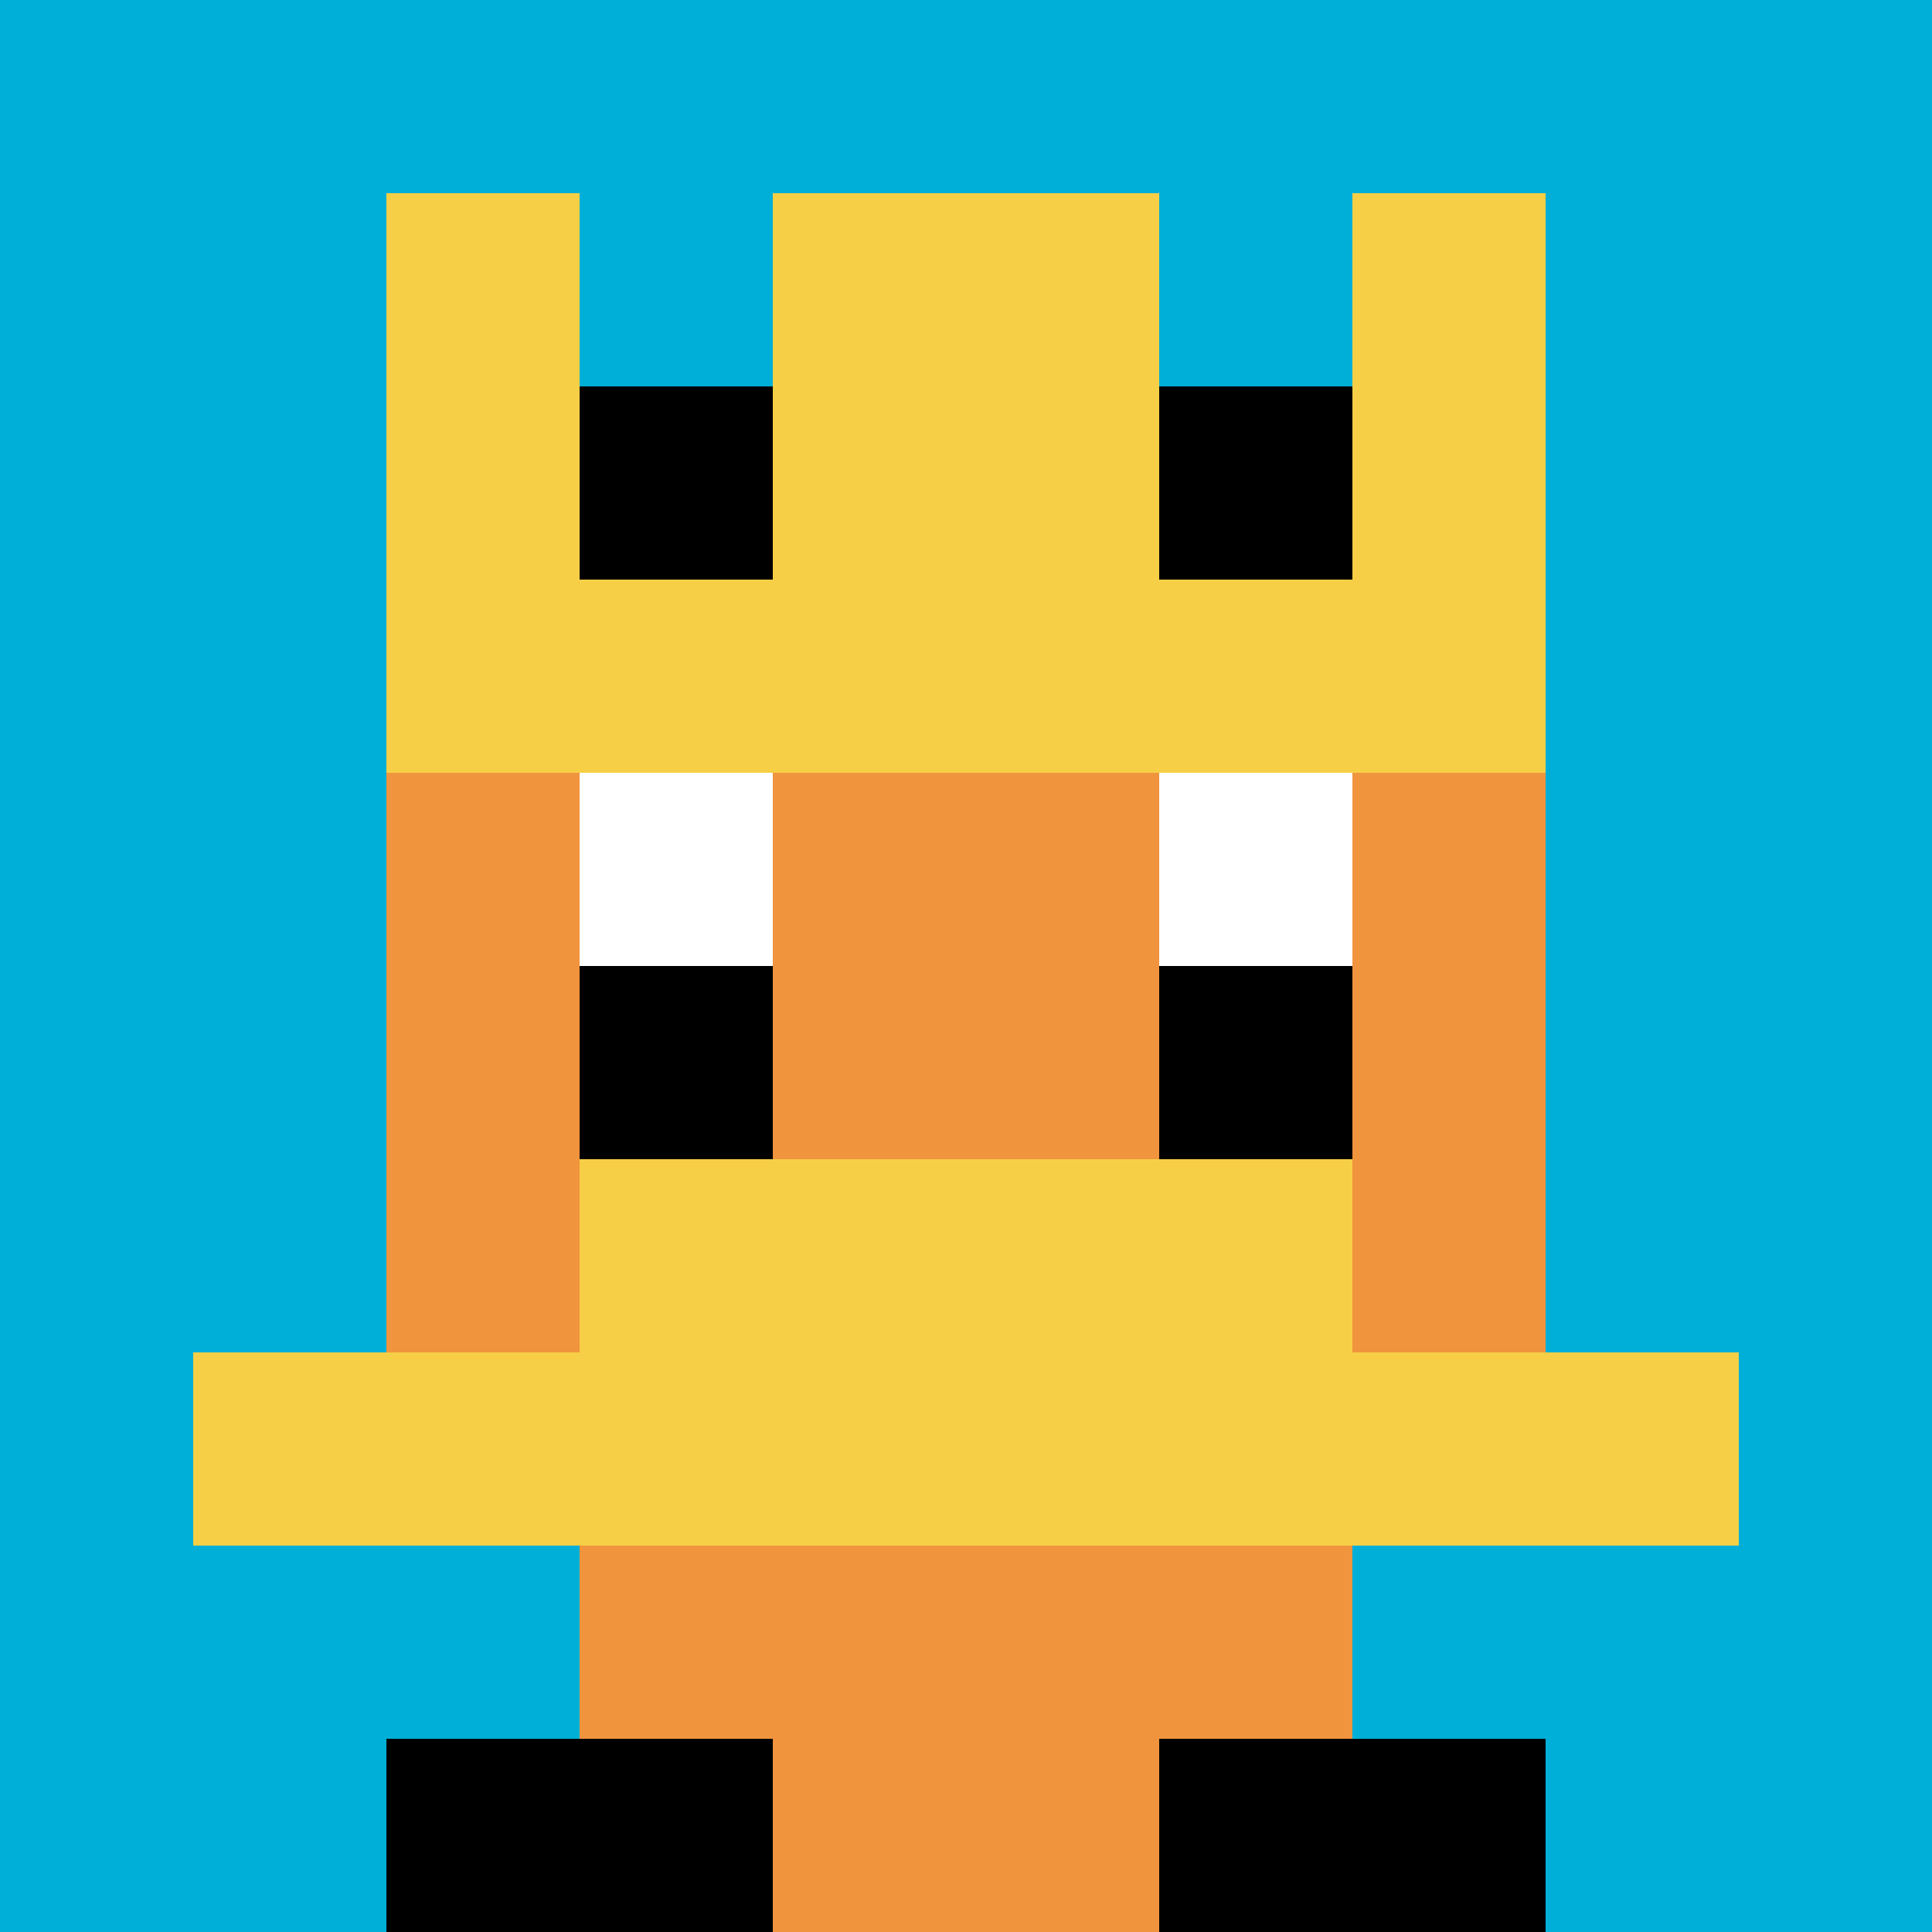
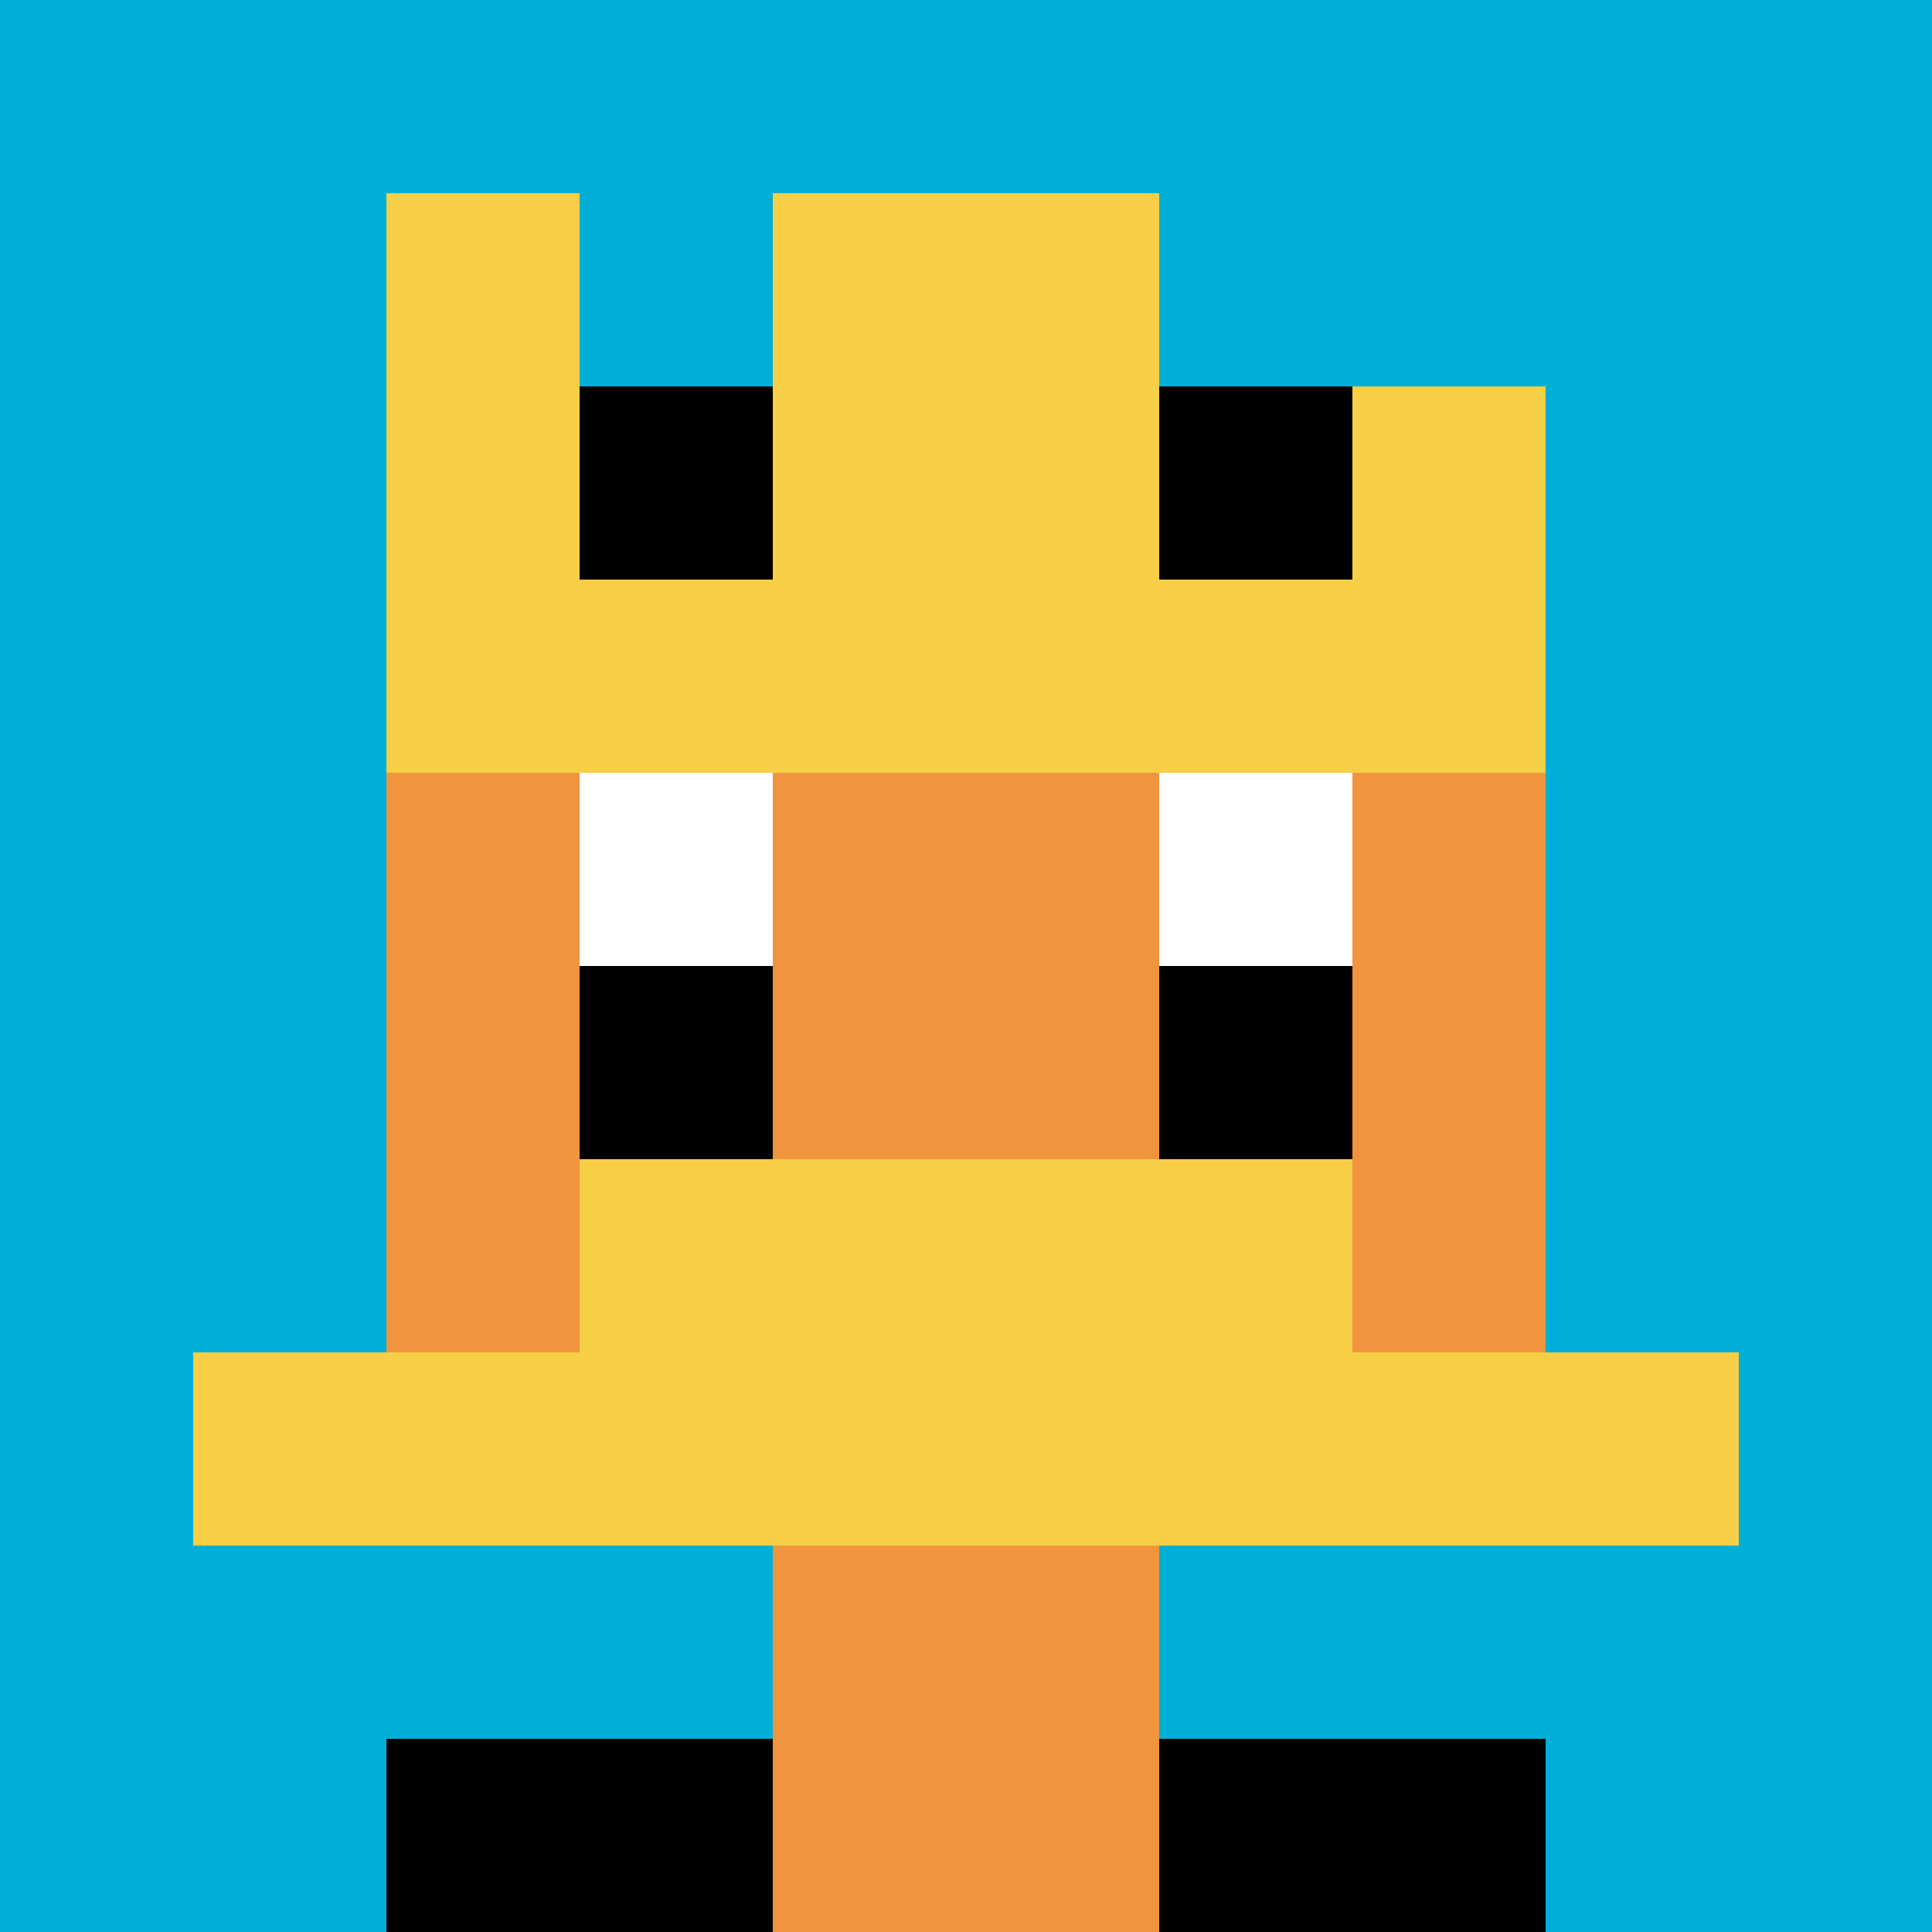
<svg xmlns="http://www.w3.org/2000/svg" version="1.1" width="690" height="690">
  <title>'goose-pfp-101000' by Dmitri Cherniak</title>
  <desc>seed=101000
backgroundColor=#ffffff
padding=20
innerPadding=0
timeout=500
dimension=1
border=false
Save=function(){return n.handleSave()}
frame=371

Rendered at Sun Sep 15 2024 16:57:12 GMT+0200 (heure d’été d’Europe centrale)
Generated in &lt;1ms
</desc>
  <defs />
  <rect width="100%" height="100%" fill="#ffffff" />
  <g>
    <g id="0-0">
      <rect x="0" y="0" height="690" width="690" fill="#00AFD7" />
      <g>
-         <rect id="0-0-3-2-4-7" x="207" y="138" width="276" height="483" fill="#F0943E" />
        <rect id="0-0-2-3-6-5" x="138" y="207" width="414" height="345" fill="#F0943E" />
        <rect id="0-0-4-8-2-2" x="276" y="552" width="138" height="138" fill="#F0943E" />
        <rect id="0-0-1-7-8-1" x="69" y="483" width="552" height="69" fill="#F7CF46" />
        <rect id="0-0-3-6-4-2" x="207" y="414" width="276" height="138" fill="#F7CF46" />
        <rect id="0-0-3-4-1-1" x="207" y="276" width="69" height="69" fill="#ffffff" />
        <rect id="0-0-6-4-1-1" x="414" y="276" width="69" height="69" fill="#ffffff" />
        <rect id="0-0-3-5-1-1" x="207" y="345" width="69" height="69" fill="#000000" />
        <rect id="0-0-6-5-1-1" x="414" y="345" width="69" height="69" fill="#000000" />
        <rect id="0-0-2-1-1-2" x="138" y="69" width="69" height="138" fill="#F7CF46" />
        <rect id="0-0-4-1-2-2" x="276" y="69" width="138" height="138" fill="#F7CF46" />
-         <rect id="0-0-7-1-1-2" x="483" y="69" width="69" height="138" fill="#F7CF46" />
        <rect id="0-0-2-2-6-2" x="138" y="138" width="414" height="138" fill="#F7CF46" />
        <rect id="0-0-3-2-1-1" x="207" y="138" width="69" height="69" fill="#000000" />
        <rect id="0-0-6-2-1-1" x="414" y="138" width="69" height="69" fill="#000000" />
        <rect id="0-0-2-9-2-1" x="138" y="621" width="138" height="69" fill="#000000" />
        <rect id="0-0-6-9-2-1" x="414" y="621" width="138" height="69" fill="#000000" />
      </g>
      <rect x="0" y="0" stroke="white" stroke-width="0" height="690" width="690" fill="none" />
    </g>
  </g>
</svg>